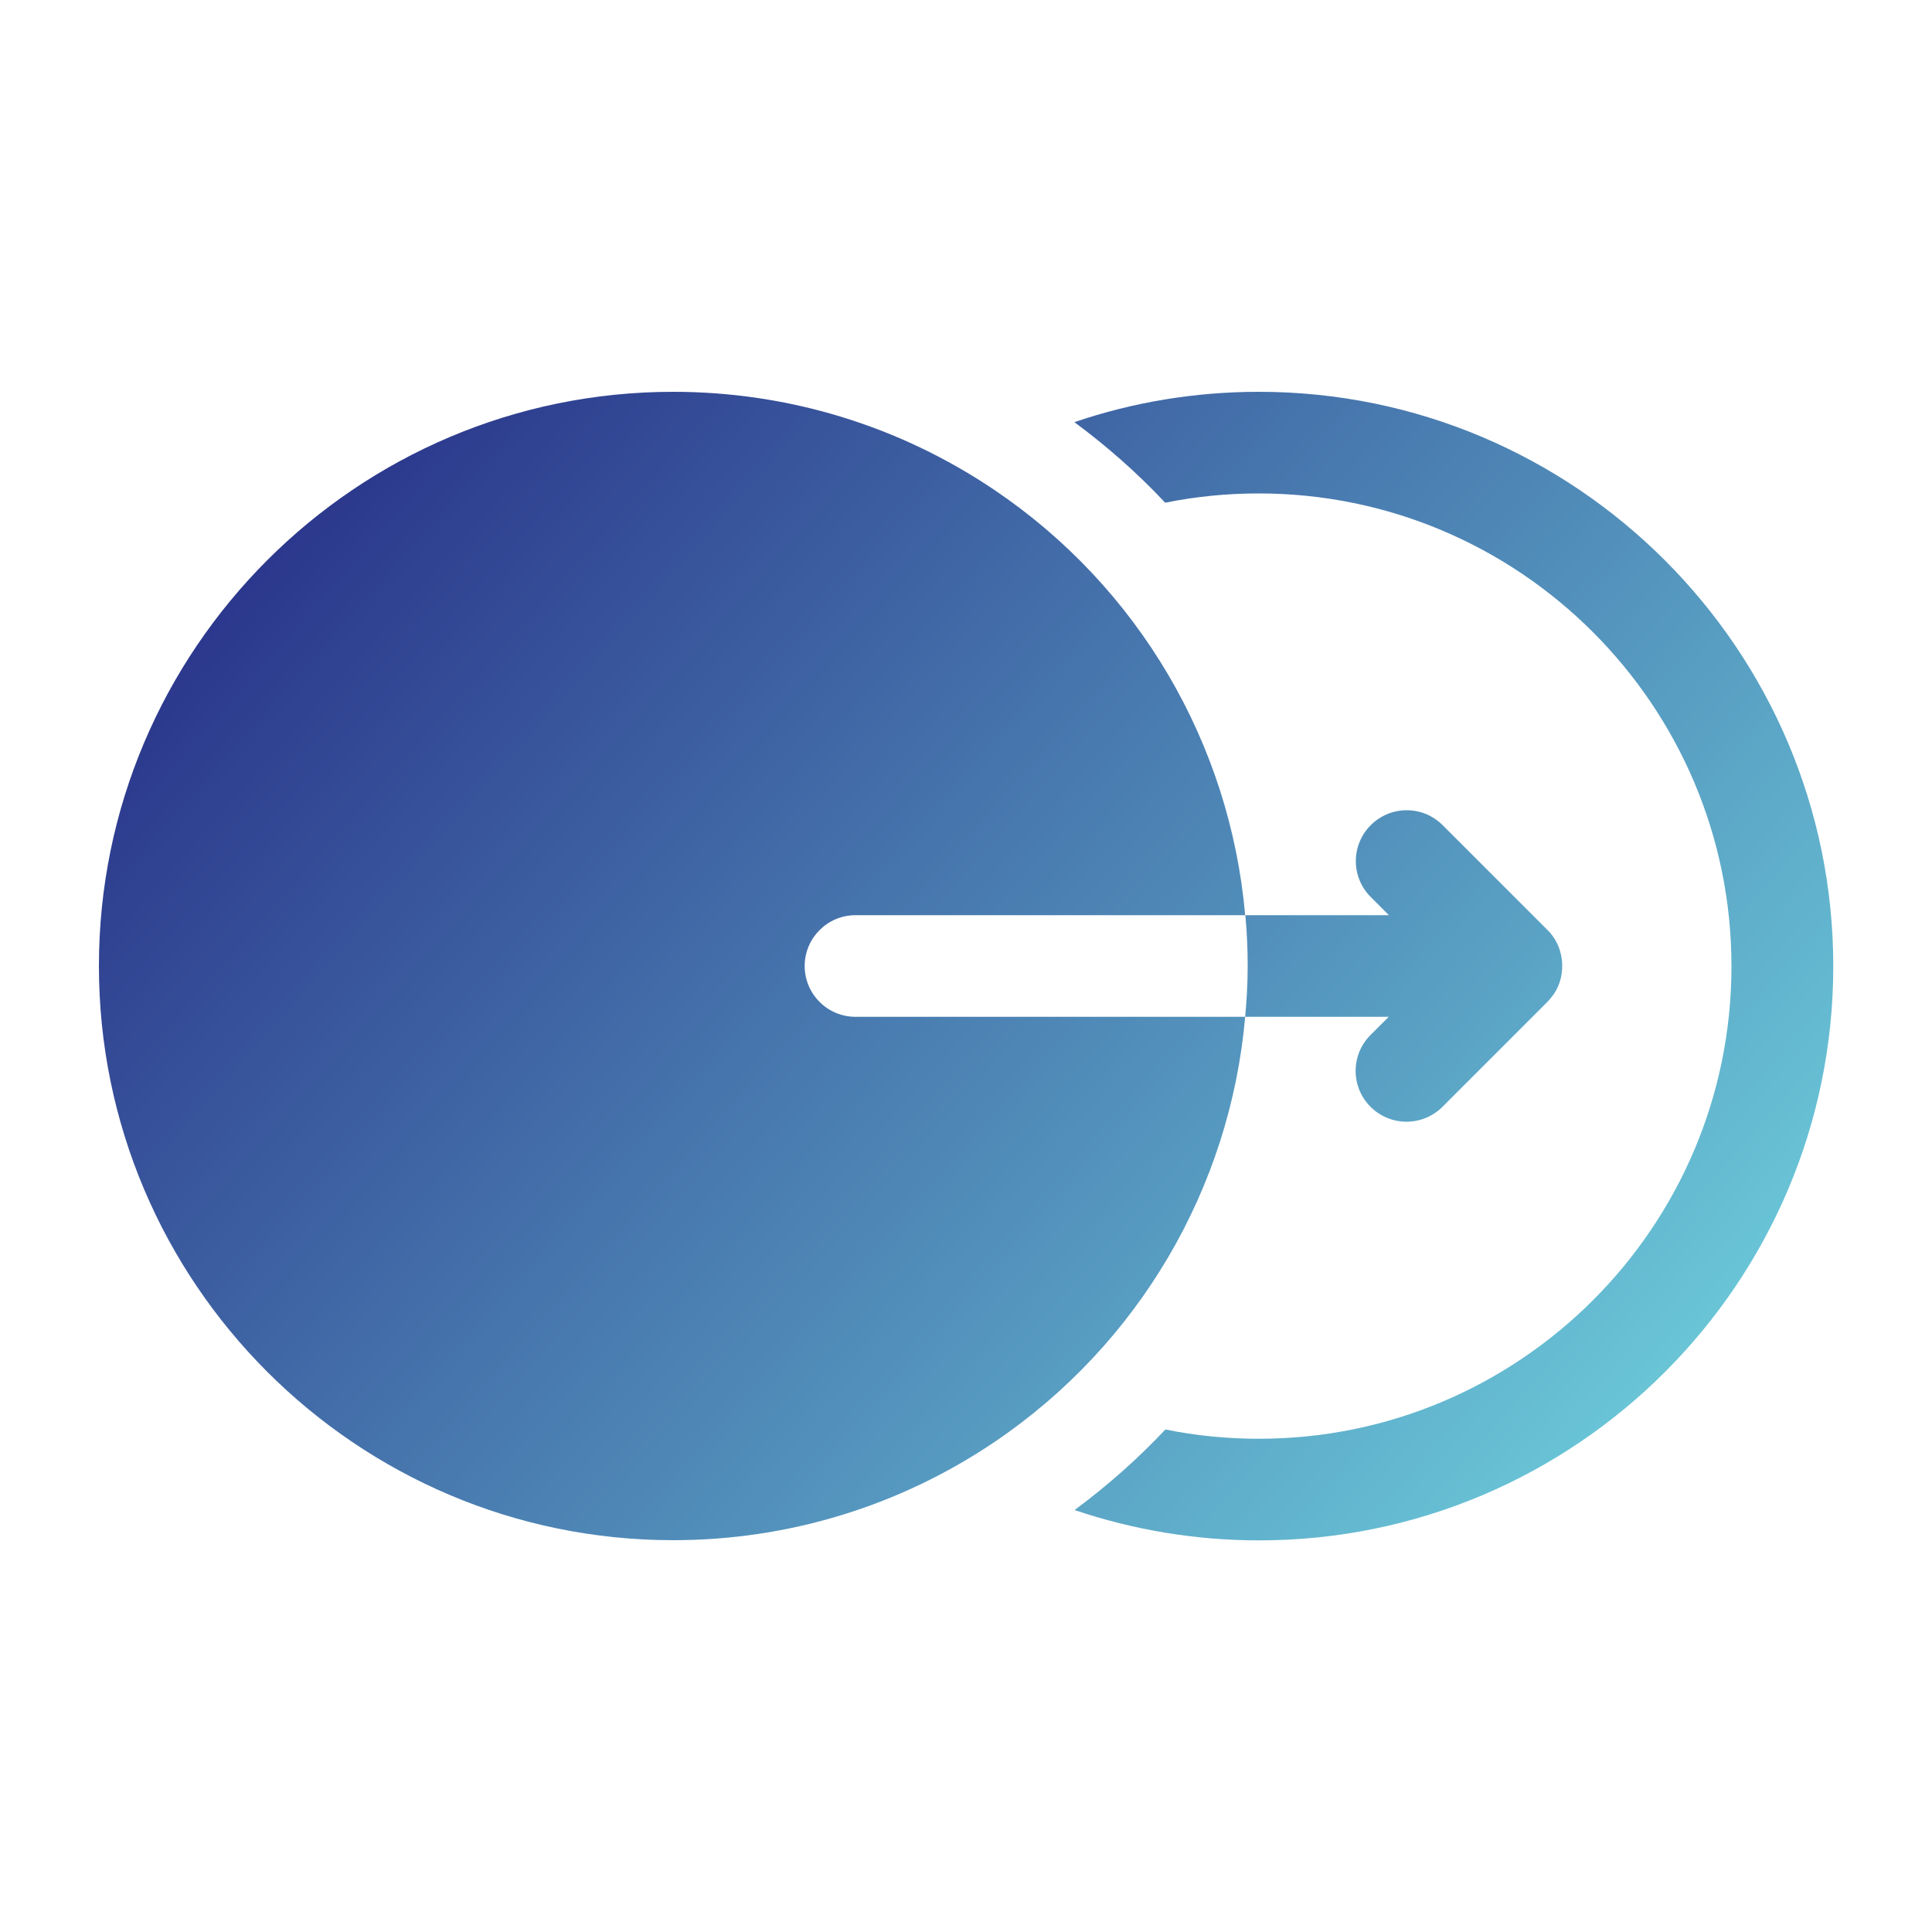
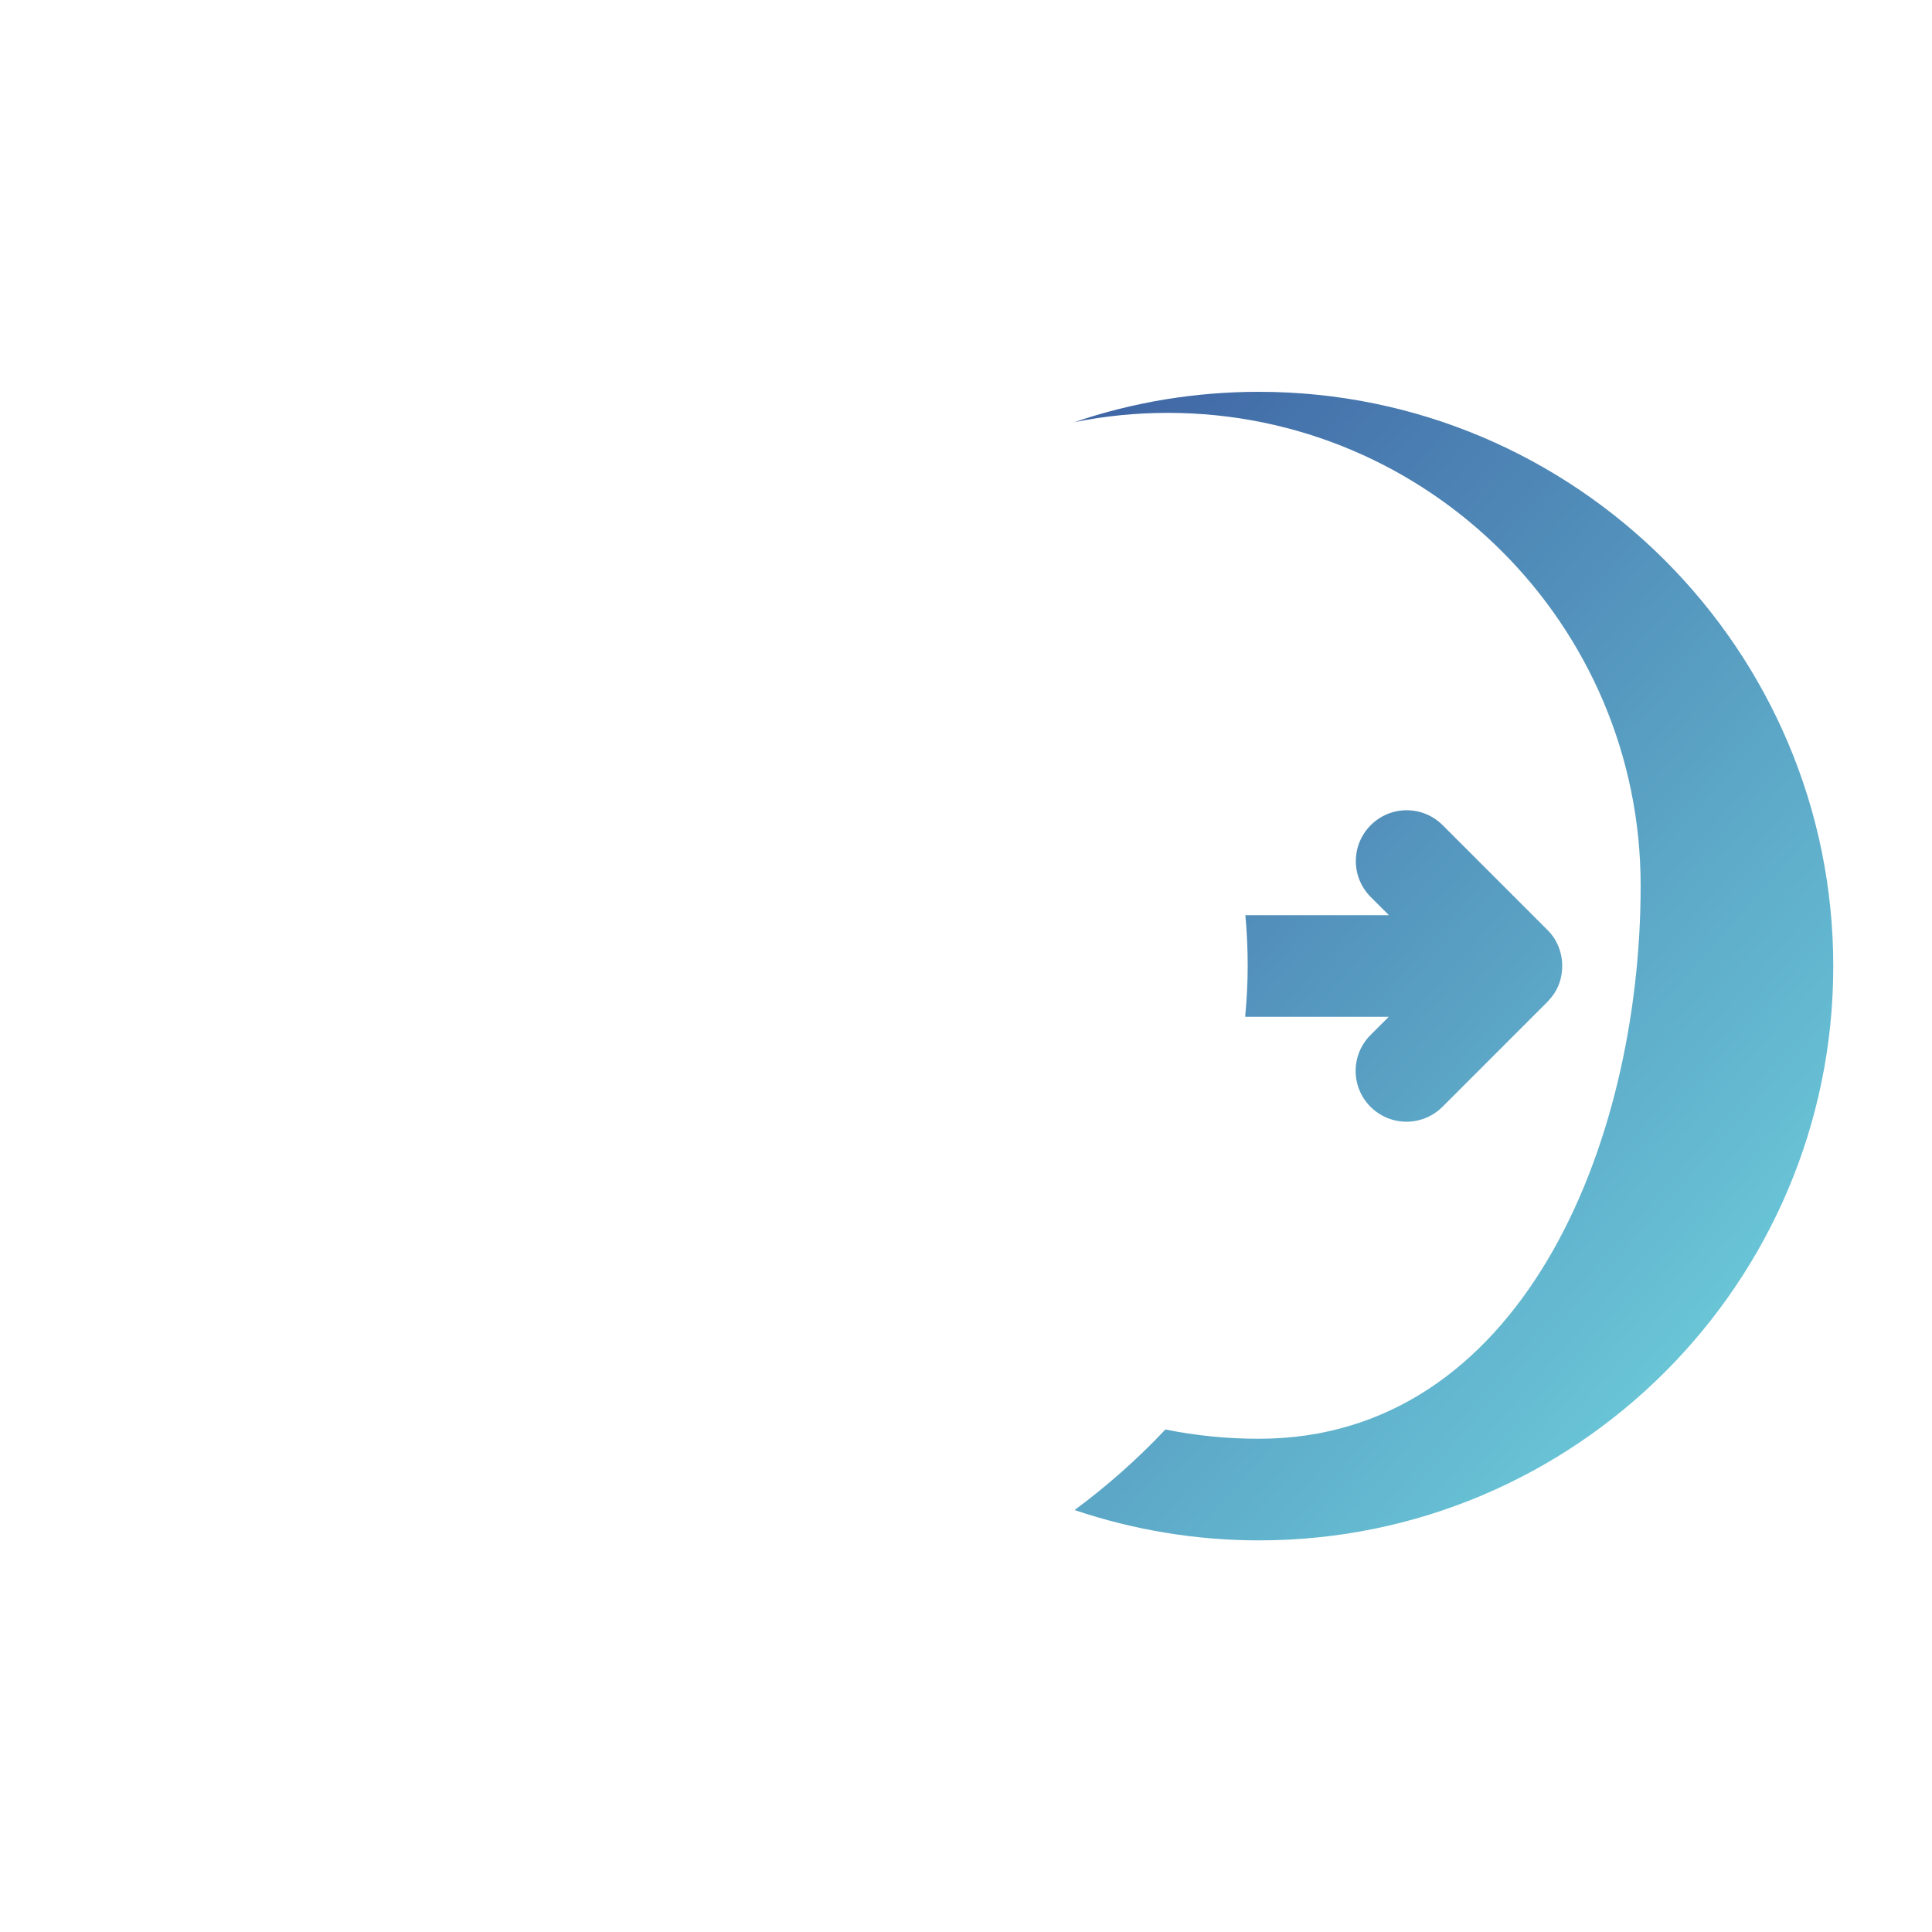
<svg xmlns="http://www.w3.org/2000/svg" version="1.1" id="Layer_1" x="0px" y="0px" viewBox="0 0 100 100" style="enable-background:new 0 0 100 100;" xml:space="preserve">
  <style type="text/css">
	.st0{fill-rule:evenodd;clip-rule:evenodd;fill:url(#SVGID_1_);}
	.st1{fill-rule:evenodd;clip-rule:evenodd;fill:url(#SVGID_00000101781953512596669210000017335870161863234203_);}
	.st2{fill-rule:evenodd;clip-rule:evenodd;fill:url(#SVGID_00000052825097406154925060000009073731160087847087_);}
	.st3{fill-rule:evenodd;clip-rule:evenodd;fill:url(#SVGID_00000062172351037873179150000013541295148086525572_);}
	.st4{fill-rule:evenodd;clip-rule:evenodd;fill:url(#SVGID_00000003077359722865018540000007155738879420897186_);}
	.st5{fill:url(#SVGID_00000034793122653963245540000016473563502752633787_);}
	.st6{fill:url(#SVGID_00000132777051133902607450000001922898963389713064_);}
	.st7{fill:url(#SVGID_00000070084273262710082790000007459846195559085502_);}
	.st8{fill:url(#SVGID_00000029743323027791484050000001495744747221222579_);}
	.st9{fill:url(#SVGID_00000020364030971514161920000015707832405544969373_);}
	.st10{fill:url(#SVGID_00000011024489056431592940000017180865145618071988_);}
	.st11{fill:url(#SVGID_00000024684491873876545210000014214633547358933892_);}
	.st12{fill:url(#SVGID_00000067228539746367842830000006572926426357490317_);}
	.st13{fill:url(#SVGID_00000141448834710450943790000005513850378843549875_);}
	.st14{fill:url(#SVGID_00000064343841193914690220000010249914066555835278_);}
	.st15{fill:url(#SVGID_00000161603358987077754510000010354569193705003397_);}
	.st16{fill:url(#SVGID_00000106141377111635947290000001803316630567432363_);}
	.st17{fill:url(#SVGID_00000107563186925312551400000017082722191340479885_);}
	.st18{fill:url(#SVGID_00000005977306883873204200000000416531653467477143_);}
	.st19{fill:url(#SVGID_00000127755482805426997440000016156316685906154398_);}
	.st20{fill:url(#SVGID_00000106838292375178207990000008991657395442801068_);}
	.st21{fill:url(#SVGID_00000175305738412715818540000000765265655039360697_);}
	.st22{fill:url(#SVGID_00000142876166416309138730000008895586337378990008_);}
	.st23{fill:url(#SVGID_00000070831915464481022260000017118867583365610372_);}
	.st24{fill:url(#SVGID_00000121996457828334043170000006134920531051911331_);}
	.st25{fill:url(#SVGID_00000028323067222891148240000007562439468295647641_);}
	.st26{fill:url(#SVGID_00000173851253410703318630000014102701888197562044_);}
</style>
  <g>
    <linearGradient id="SVGID_1_" gradientUnits="userSpaceOnUse" x1="26.331" y1="14.232" x2="91.068" y2="71.337">
      <stop offset="0" style="stop-color:#2B378C" />
      <stop offset="1" style="stop-color:#6CCBDA" />
    </linearGradient>
-     <path style="fill:url(#SVGID_1_);" d="M65.16,20.28c-3.28,0-6.5,0.53-9.55,1.57c1.7,1.26,3.28,2.65,4.7,4.17   c1.58-0.32,3.2-0.48,4.84-0.48c13.49,0,24.47,10.97,24.47,24.47S78.65,74.47,65.16,74.47c-1.64,0-3.26-0.16-4.84-0.48   c-1.43,1.52-3,2.91-4.7,4.17c3.05,1.03,6.27,1.57,9.55,1.57c16.39,0,29.72-13.33,29.72-29.72S81.55,20.28,65.16,20.28L65.16,20.28z   " />
+     <path style="fill:url(#SVGID_1_);" d="M65.16,20.28c-3.28,0-6.5,0.53-9.55,1.57c1.58-0.32,3.2-0.48,4.84-0.48c13.49,0,24.47,10.97,24.47,24.47S78.65,74.47,65.16,74.47c-1.64,0-3.26-0.16-4.84-0.48   c-1.43,1.52-3,2.91-4.7,4.17c3.05,1.03,6.27,1.57,9.55,1.57c16.39,0,29.72-13.33,29.72-29.72S81.55,20.28,65.16,20.28L65.16,20.28z   " />
    <linearGradient id="SVGID_00000041988857676309710680000015213793185586088639_" gradientUnits="userSpaceOnUse" x1="12.318" y1="30.119" x2="77.054" y2="87.224">
      <stop offset="0" style="stop-color:#2B378C" />
      <stop offset="1" style="stop-color:#6CCBDA" />
    </linearGradient>
-     <path style="fill:url(#SVGID_00000041988857676309710680000015213793185586088639_);" d="M64.45,52.63H44.28   c-1.45,0-2.63-1.18-2.63-2.63s1.18-2.63,2.63-2.63h20.17c-0.78-8.87-5.51-16.97-12.98-22.01c-4.92-3.32-10.67-5.08-16.63-5.08   C18.45,20.28,5.12,33.61,5.12,50s13.33,29.72,29.72,29.72c5.96,0,11.71-1.76,16.63-5.08C58.94,69.59,63.67,61.5,64.45,52.63z" />
    <linearGradient id="SVGID_00000136383493619058158890000018080384707819334586_" gradientUnits="userSpaceOnUse" x1="28.659" y1="11.593" x2="93.396" y2="68.698">
      <stop offset="0" style="stop-color:#2B378C" />
      <stop offset="1" style="stop-color:#6CCBDA" />
    </linearGradient>
    <path style="fill:url(#SVGID_00000136383493619058158890000018080384707819334586_);" d="M64.45,52.63h7.43l-0.94,0.94   c-1.03,1.03-1.03,2.69,0,3.72c0.51,0.51,1.19,0.77,1.86,0.77c0.67,0,1.35-0.26,1.86-0.77l5.43-5.43c0.07-0.08,0.14-0.15,0.21-0.24   c0.38-0.46,0.56-1.04,0.56-1.62c0-0.69-0.26-1.37-0.76-1.86l-5.43-5.43c-1.03-1.03-2.69-1.03-3.72,0c-1.03,1.03-1.03,2.69,0,3.72   l0.94,0.94h-7.43c0.08,0.87,0.12,1.75,0.12,2.63S64.53,51.76,64.45,52.63L64.45,52.63z" />
  </g>
</svg>